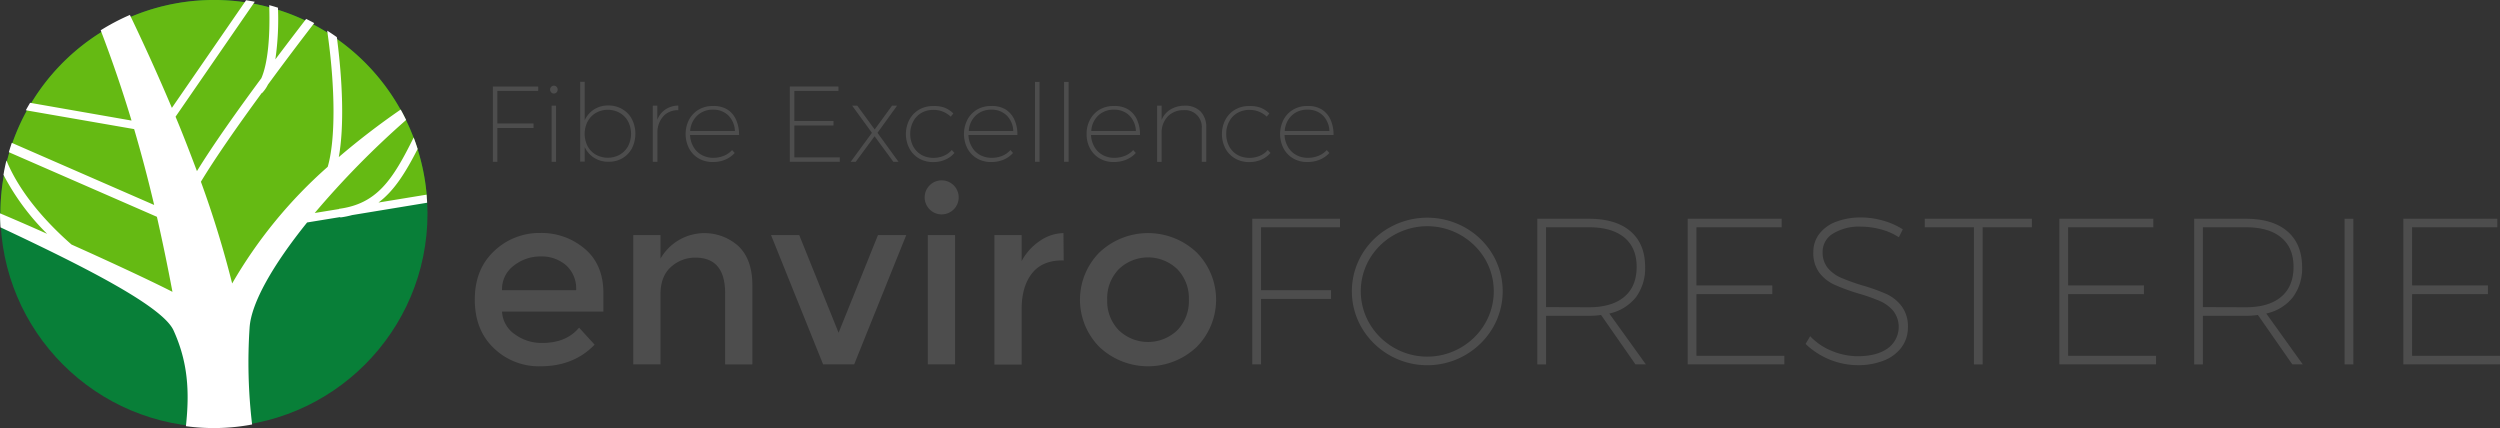
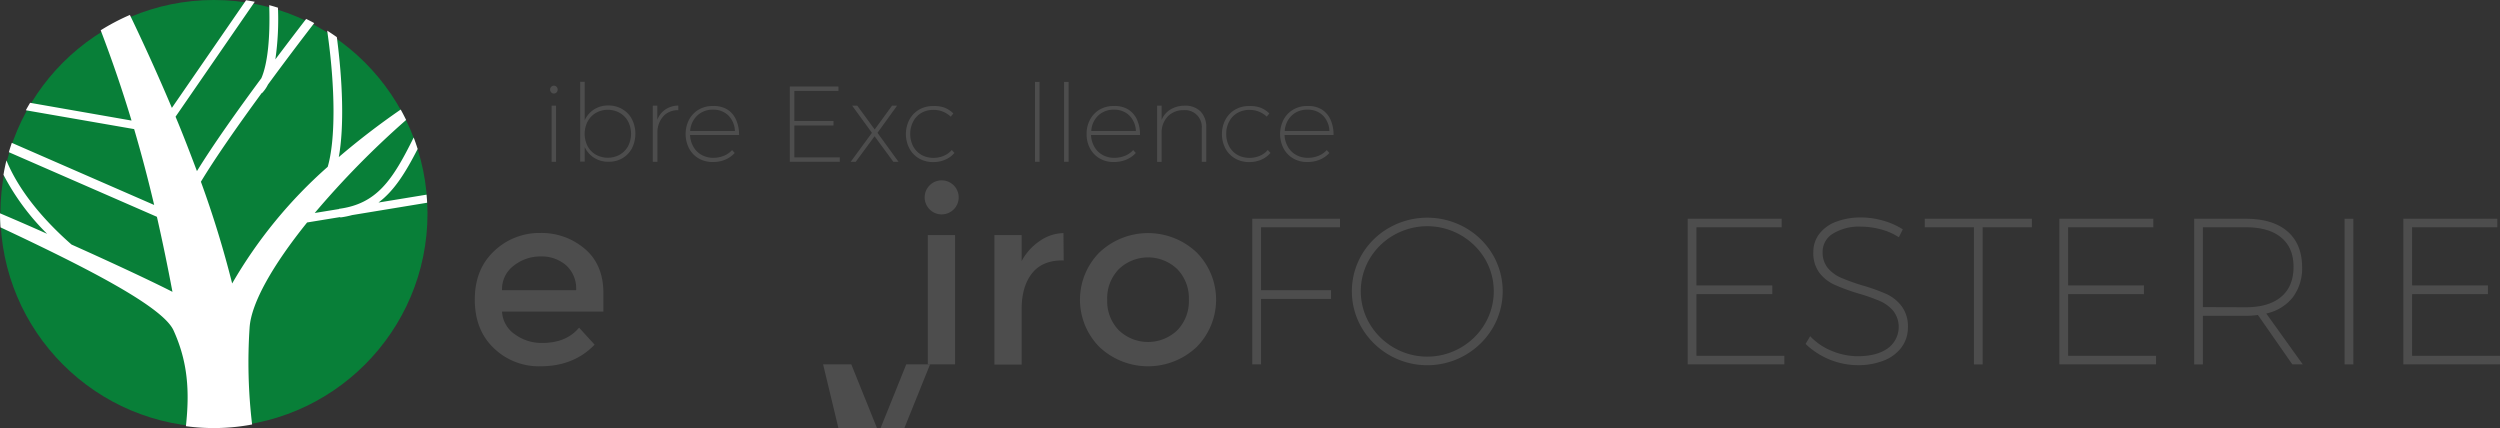
<svg xmlns="http://www.w3.org/2000/svg" viewBox="0 0 719.99 123.28">
  <rect x="0" y="0" width="719.99" height="123.28" fill="#333333" stroke="none" />
  <defs>
    <style>.cls-1{fill:#4d4d4d;}.cls-2{fill:#087f38;}.cls-3{fill:#65ba13;}.cls-4{fill:#fff;}</style>
  </defs>
  <g id="Calque_2" data-name="Calque 2">
    <g id="Calque_1-2" data-name="Calque 1">
      <path class="cls-1" d="M173.77,89.74H144.58a8.47,8.47,0,0,0,3.71,6.55,13,13,0,0,0,7.84,2.48q7,0,10.64-4.41l4.48,4.9q-6,6.24-15.68,6.23a18.64,18.64,0,0,1-13.34-5.21q-5.49-5.22-5.49-14t5.6-14a18.8,18.8,0,0,1,13.19-5.18,19.12,19.12,0,0,1,12.92,4.59c3.54,3,5.32,7.27,5.32,12.63Zm-29.19-6.16h21.35A9,9,0,0,0,163,76.37a10.76,10.76,0,0,0-7.25-2.52A12.38,12.38,0,0,0,148,76.48,8.47,8.47,0,0,0,144.58,83.58Z" />
-       <path class="cls-1" d="M190.22,84.77v20.16h-7.84V67.69h7.84v6.79A14.61,14.61,0,0,1,212.79,71q3.89,3.85,3.89,11.13v22.82h-7.84V84.49q0-10.29-8.54-10.29a10.27,10.27,0,0,0-7.08,2.7C191.22,78.69,190.22,81.32,190.22,84.77Z" />
-       <path class="cls-1" d="M237.05,104.93l-15-37.24h8.12l11.34,28.14,11.35-28.14H261l-15,37.24Z" />
+       <path class="cls-1" d="M237.05,104.93h8.12l11.34,28.14,11.35-28.14H261l-15,37.24Z" />
      <path class="cls-1" d="M267.7,60.27a4.9,4.9,0,1,1,3.5,1.47A4.77,4.77,0,0,1,267.7,60.27Zm7.35,44.66h-7.84V67.69h7.84Z" />
      <path class="cls-1" d="M305.92,75q-5.81,0-8.75,3.78T294.23,89v16h-7.84V67.69h7.84v7.49a16.33,16.33,0,0,1,5.15-5.74,12.45,12.45,0,0,1,6.89-2.31l.07,7.91Z" />
      <path class="cls-1" d="M344.63,99.93a20.41,20.41,0,0,1-28,0,19.35,19.35,0,0,1,0-27.23,20.38,20.38,0,0,1,28,0,19.35,19.35,0,0,1,0,27.23ZM322.2,95.1a12.19,12.19,0,0,0,16.87,0,12,12,0,0,0,3.32-8.79,12,12,0,0,0-3.32-8.78,12.16,12.16,0,0,0-16.87,0,12,12,0,0,0-3.33,8.78A12,12,0,0,0,322.2,95.1Z" />
      <path class="cls-1" d="M360.65,63h25.26v2.46H363.17V83.57h20.16v2.52H363.17v18.84h-2.52Z" />
      <path class="cls-1" d="M421.94,65.54a21.39,21.39,0,0,1,7.92,7.71,20.89,20.89,0,0,1,0,21.27,21.92,21.92,0,0,1-37.62,0,20.89,20.89,0,0,1,0-21.27,21.39,21.39,0,0,1,7.92-7.71,22.23,22.23,0,0,1,21.78,0Zm-20.46,2.13a19,19,0,0,0-7,6.81,18.43,18.43,0,0,0,0,18.81,19.19,19.19,0,0,0,7,6.87,19.23,19.23,0,0,0,19.14,0,19.19,19.19,0,0,0,7-6.87,18.43,18.43,0,0,0,0-18.81,19.38,19.38,0,0,0-26.13-6.81Z" />
-       <path class="cls-1" d="M471,104.93l-9.9-14.22a22.72,22.72,0,0,1-3.54.24h-12.3v14h-2.52V63h14.82q7.8,0,12,3.6t4.23,10.2a14.05,14.05,0,0,1-2.64,8.79,13.36,13.36,0,0,1-7.68,4.71L474,104.93ZM457.61,88.49q6.6,0,10.17-3t3.57-8.64q0-5.52-3.57-8.46t-10.17-2.94H445.25v23Z" />
      <path class="cls-1" d="M486.05,63h27.06v2.46H488.57V82.19h21.84v2.52H488.57v17.76h25.32v2.46H486.05Z" />
      <path class="cls-1" d="M541.67,66.05a22.41,22.41,0,0,0-5.76-.78,14.29,14.29,0,0,0-8,2,6.06,6.06,0,0,0-3,5.28,7,7,0,0,0,1.53,4.68A10.36,10.36,0,0,0,530.24,80a60.66,60.66,0,0,0,6.09,2.19,54.49,54.49,0,0,1,6.9,2.46,11.57,11.57,0,0,1,4.44,3.54,9.66,9.66,0,0,1,1.8,6.06,9.53,9.53,0,0,1-1.8,5.73,11.45,11.45,0,0,1-5.1,3.84,20.18,20.18,0,0,1-7.68,1.35A21.94,21.94,0,0,1,520,99.05l1.32-2.22a17.5,17.5,0,0,0,6.24,4.23,19.43,19.43,0,0,0,7.44,1.53q5.46,0,8.64-2.25a7.6,7.6,0,0,0,1.62-10.8,10.66,10.66,0,0,0-3.87-2.85,53.3,53.3,0,0,0-6.15-2.16A57,57,0,0,1,528.32,82,11.45,11.45,0,0,1,524,78.59a9.41,9.41,0,0,1-1.77-5.94,8.56,8.56,0,0,1,1.71-5.28,10.8,10.8,0,0,1,4.86-3.51A19.78,19.78,0,0,1,536,62.63a22.87,22.87,0,0,1,6.39.93A20.91,20.91,0,0,1,548,66.05l-1.14,2.28A17.66,17.66,0,0,0,541.67,66.05Z" />
      <path class="cls-1" d="M554.33,63h30.84v2.46H571v39.48h-2.52V65.45H554.33Z" />
      <path class="cls-1" d="M593.09,63h27.06v2.46H595.61V82.19h21.84v2.52H595.61v17.76h25.32v2.46H593.09Z" />
      <path class="cls-1" d="M660.17,104.93l-9.9-14.22a22.72,22.72,0,0,1-3.54.24h-12.3v14h-2.52V63h14.82q7.8,0,12,3.6T663,76.79a14.05,14.05,0,0,1-2.64,8.79,13.36,13.36,0,0,1-7.68,4.71l10.5,14.64ZM646.79,88.49q6.6,0,10.17-3t3.57-8.64q0-5.52-3.57-8.46t-10.17-2.94H634.43v23Z" />
      <path class="cls-1" d="M675.23,63h2.52v41.94h-2.52Z" />
      <path class="cls-1" d="M692.15,63h27.06v2.46H694.67V82.19h21.84v2.52H694.67v17.76H720v2.46H692.15Z" />
      <circle class="cls-2" cx="61.62" cy="61.5" r="61.5" />
-       <path class="cls-3" d="M65.77,87.41C61.91,92.93-.43,61.48.12,61.5a61.5,61.5,0,0,1,122.82-4.71C123.06,58.34,70.74,57.07,65.77,87.41Z" />
      <path class="cls-4" d="M122.84,56.06,109,58.33c4.53-3.39,7.78-8.59,11.28-15.43-.35-1.12-.73-2.22-1.14-3.31-6.06,12.26-10.59,19.1-21.5,20.55v.06l-7,1.14a252.4,252.4,0,0,1,26.32-26.79c-.49-1-1-2-1.56-3A214.86,214.86,0,0,0,97.57,45.24c1.6-8.85,1.1-22-.56-34.54-.91-.65-1.84-1.27-2.78-1.87,2.41,16.69,2.39,31.57.15,39.21a134.4,134.4,0,0,0-27.52,33.6,294.25,294.25,0,0,0-9-29.3c4-6.65,10.56-16.06,17.53-25.57l.06.05a9.66,9.66,0,0,0,1.72-2.46C81.72,18.16,86.37,12,90.5,6.65c-.77-.42-1.54-.82-2.33-1.2-2.67,3.46-5.7,7.44-8.87,11.65a80.19,80.19,0,0,0,.75-14.88c-.83-.27-1.67-.51-2.52-.74.32,9.46-.46,16.92-2.27,21.06C68.33,31.9,61.33,41.77,56.72,49.28c-2-5.29-4-10.53-6.16-15.67L73.37.51C72.54.35,71.71.2,70.87.07l-21.37,31c-4-9.48-8.13-18.54-12.09-26.77A62.75,62.75,0,0,0,29,8.72c3.33,8.73,6.26,17.29,8.88,26L8.67,29.61c-.42.71-.84,1.42-1.23,2.15l31.19,5.42c2.1,7.13,4,14.36,5.77,21.85l-41-17.89c-.3.89-.59,1.79-.85,2.69L45.19,62.44c1.58,6.93,3.06,14.09,4.48,21.61-4.74-2.44-15.44-7.52-29.07-13.62C14.32,64.94,6,56.28,1.85,46.2,1.51,47.56,1.23,49,1,50.34a68.33,68.33,0,0,0,12.57,17C9.22,65.39,4.68,63.42,0,61.43c0,1.36.06,2.71.15,4.05C25.68,77.44,47,88.45,50,95.2c4.14,9.12,4.62,17.6,3.54,27.54a59.8,59.8,0,0,0,19.07-.49,151.06,151.06,0,0,1-.73-27.83c.42-7.18,6.85-18.29,16.57-30.35L98,62.51l0,.12a26.67,26.67,0,0,0,3.43-.69L123,58.39C123,57.61,122.9,56.84,122.84,56.06Z" />
-       <path class="cls-1" d="M141.94,24.92H155v1.27H143.24v9.37h10.42v1.3H143.24v9.73h-1.3Z" />
      <path class="cls-1" d="M160.28,25a1.1,1.1,0,0,1,.32.79,1.12,1.12,0,0,1-.32.82,1,1,0,0,1-.76.33,1,1,0,0,1-.76-.33,1.09,1.09,0,0,1-.33-.82,1.07,1.07,0,0,1,.33-.79,1,1,0,0,1,.76-.33A1,1,0,0,1,160.28,25Zm-1.42,5.44h1.28V46.59h-1.28Z" />
      <path class="cls-1" d="M179.25,31.45A7.18,7.18,0,0,1,182,34.33a9.34,9.34,0,0,1,0,8.37,7.22,7.22,0,0,1-2.76,2.88,7.71,7.71,0,0,1-4,1,7.46,7.46,0,0,1-4.13-1.13,7.22,7.22,0,0,1-2.72-3.11v4.21h-1.3v-23h1.3v11.1a7.22,7.22,0,0,1,2.72-3.15,7.54,7.54,0,0,1,4.13-1.13A7.87,7.87,0,0,1,179.25,31.45Zm-.75,13.08a6.19,6.19,0,0,0,2.39-2.45,7.84,7.84,0,0,0,0-7.1,6.28,6.28,0,0,0-2.39-2.46,7,7,0,0,0-6.89,0A6.32,6.32,0,0,0,169.23,35a7.84,7.84,0,0,0,0,7.1,6.23,6.23,0,0,0,2.38,2.45,7.18,7.18,0,0,0,6.89,0Z" />
      <path class="cls-1" d="M191.65,31.51a6.79,6.79,0,0,1,3.7-1.1v1.33a5.58,5.58,0,0,0-4.21,1.63,6.89,6.89,0,0,0-1.8,4.48v8.74H188V30.44h1.3V34.5A6.21,6.21,0,0,1,191.65,31.51Z" />
      <path class="cls-1" d="M209.38,31.48a6.72,6.72,0,0,1,2.6,3,10.11,10.11,0,0,1,.86,4.4H198.73a7.38,7.38,0,0,0,1,3.44,6,6,0,0,0,2.36,2.31,6.79,6.79,0,0,0,3.35.82,8.07,8.07,0,0,0,3-.57,6.43,6.43,0,0,0,2.4-1.66l.75.84A7.86,7.86,0,0,1,208.84,46a9.21,9.21,0,0,1-3.51.66,7.92,7.92,0,0,1-4.06-1,7.25,7.25,0,0,1-2.8-2.88,9.09,9.09,0,0,1,0-8.35,7.47,7.47,0,0,1,2.81-2.9,7.92,7.92,0,0,1,4-1A7.56,7.56,0,0,1,209.38,31.48Zm2.28,6.25a6.71,6.71,0,0,0-1.89-4.47,6.1,6.1,0,0,0-4.44-1.67,6.32,6.32,0,0,0-4.52,1.69,6.69,6.69,0,0,0-2.05,4.45Z" />
      <path class="cls-1" d="M227.47,24.92h14v1.27H228.77v8.65h11.28v1.3H228.77v9.18h13.08v1.27H227.47Z" />
      <path class="cls-1" d="M245.42,30.44h1.48l5,6.85,5-6.85h1.45l-5.64,7.81,6.05,8.34h-1.49l-5.4-7.35-5.42,7.35H245l6.11-8.34Z" />
      <path class="cls-1" d="M268.79,31.65a6.79,6.79,0,0,0-3.44.87A6.16,6.16,0,0,0,263,35a7.28,7.28,0,0,0-.85,3.55,7.48,7.48,0,0,0,.85,3.6,6.14,6.14,0,0,0,2.37,2.45,6.89,6.89,0,0,0,3.44.86,7.34,7.34,0,0,0,3-.59,6.2,6.2,0,0,0,2.29-1.67l.78.84a7.18,7.18,0,0,1-2.66,1.95,8.36,8.36,0,0,1-3.42.68,7.89,7.89,0,0,1-4.06-1,7.37,7.37,0,0,1-2.82-2.88,9,9,0,0,1,0-8.35,7.35,7.35,0,0,1,2.82-2.9,8,8,0,0,1,4.06-1A8.61,8.61,0,0,1,272,31a7.62,7.62,0,0,1,2.56,1.67l-.75.93A7.1,7.1,0,0,0,268.79,31.65Z" />
-       <path class="cls-1" d="M289.54,31.48a6.74,6.74,0,0,1,2.61,3,10.11,10.11,0,0,1,.85,4.4H278.9a7.38,7.38,0,0,0,1,3.44,6,6,0,0,0,2.35,2.31,6.81,6.81,0,0,0,3.35.82,8,8,0,0,0,3.05-.57A6.39,6.39,0,0,0,291,43.21l.74.84A7.68,7.68,0,0,1,289,46a9.13,9.13,0,0,1-3.5.66,7.89,7.89,0,0,1-4.06-1,7.28,7.28,0,0,1-2.81-2.88,9.13,9.13,0,0,1,0-8.35,7.37,7.37,0,0,1,2.8-2.9,7.93,7.93,0,0,1,4.05-1A7.5,7.5,0,0,1,289.54,31.48Zm2.28,6.25a6.61,6.61,0,0,0-1.89-4.47,6.06,6.06,0,0,0-4.43-1.67A6.34,6.34,0,0,0,281,33.28a6.64,6.64,0,0,0-2,4.45Z" />
      <path class="cls-1" d="M298.08,23.59h1.31v23h-1.31Z" />
      <path class="cls-1" d="M306.45,23.59h1.31v23h-1.31Z" />
      <path class="cls-1" d="M324.85,31.48a6.74,6.74,0,0,1,2.61,3,10.11,10.11,0,0,1,.85,4.4H314.2a7.62,7.62,0,0,0,1,3.44,6,6,0,0,0,2.36,2.31,6.79,6.79,0,0,0,3.35.82,8.07,8.07,0,0,0,3.05-.57,6.43,6.43,0,0,0,2.4-1.66l.75.84A7.86,7.86,0,0,1,324.31,46a9.16,9.16,0,0,1-3.5.66,7.87,7.87,0,0,1-4.06-1,7.28,7.28,0,0,1-2.81-2.88,8.58,8.58,0,0,1-1-4.17,8.44,8.44,0,0,1,1-4.18,7.37,7.37,0,0,1,2.8-2.9,7.93,7.93,0,0,1,4.05-1A7.5,7.5,0,0,1,324.85,31.48Zm2.28,6.25a6.61,6.61,0,0,0-1.89-4.47,6.08,6.08,0,0,0-4.43-1.67,6.34,6.34,0,0,0-4.53,1.69,6.69,6.69,0,0,0-2,4.45Z" />
      <path class="cls-1" d="M345.75,32.1a6.35,6.35,0,0,1,1.65,4.63v9.86h-1.3V37a4.84,4.84,0,0,0-5.27-5.27,6.23,6.23,0,0,0-4.41,1.69,6.68,6.68,0,0,0-1.88,4.45v8.74h-1.3V30.44h1.3v4.12a6.21,6.21,0,0,1,2.5-3,7.89,7.89,0,0,1,4.1-1.12A6.15,6.15,0,0,1,345.75,32.1Z" />
      <path class="cls-1" d="M359.84,31.65a6.83,6.83,0,0,0-3.45.87A6.16,6.16,0,0,0,354,35a7.28,7.28,0,0,0-.85,3.55,7.48,7.48,0,0,0,.85,3.6,6.14,6.14,0,0,0,2.37,2.45,6.93,6.93,0,0,0,3.45.86,7.29,7.29,0,0,0,3-.59,6.24,6.24,0,0,0,2.3-1.67l.77.84a7.15,7.15,0,0,1-2.65,1.95,8.4,8.4,0,0,1-3.43.68,7.92,7.92,0,0,1-4.06-1,7.37,7.37,0,0,1-2.82-2.88,9.05,9.05,0,0,1,0-8.35,7.35,7.35,0,0,1,2.82-2.9,8,8,0,0,1,4.06-1A8.61,8.61,0,0,1,363,31a7.52,7.52,0,0,1,2.56,1.67l-.74.93A7.11,7.11,0,0,0,359.84,31.65Z" />
      <path class="cls-1" d="M380.59,31.48a6.66,6.66,0,0,1,2.6,3,10.11,10.11,0,0,1,.86,4.4H369.94a7.38,7.38,0,0,0,1,3.44,6,6,0,0,0,2.36,2.31,6.79,6.79,0,0,0,3.35.82,8.07,8.07,0,0,0,3.05-.57,6.43,6.43,0,0,0,2.4-1.66l.75.84A7.86,7.86,0,0,1,380.05,46a9.16,9.16,0,0,1-3.5.66,7.93,7.93,0,0,1-4.07-1,7.32,7.32,0,0,1-2.8-2.88,9.09,9.09,0,0,1,0-8.35,7.47,7.47,0,0,1,2.81-2.9,7.93,7.93,0,0,1,4.05-1A7.52,7.52,0,0,1,380.59,31.48Zm2.28,6.25A6.71,6.71,0,0,0,381,33.26a6.09,6.09,0,0,0-4.43-1.67A6.34,6.34,0,0,0,372,33.28a6.69,6.69,0,0,0-2,4.45Z" />
    </g>
  </g>
</svg>